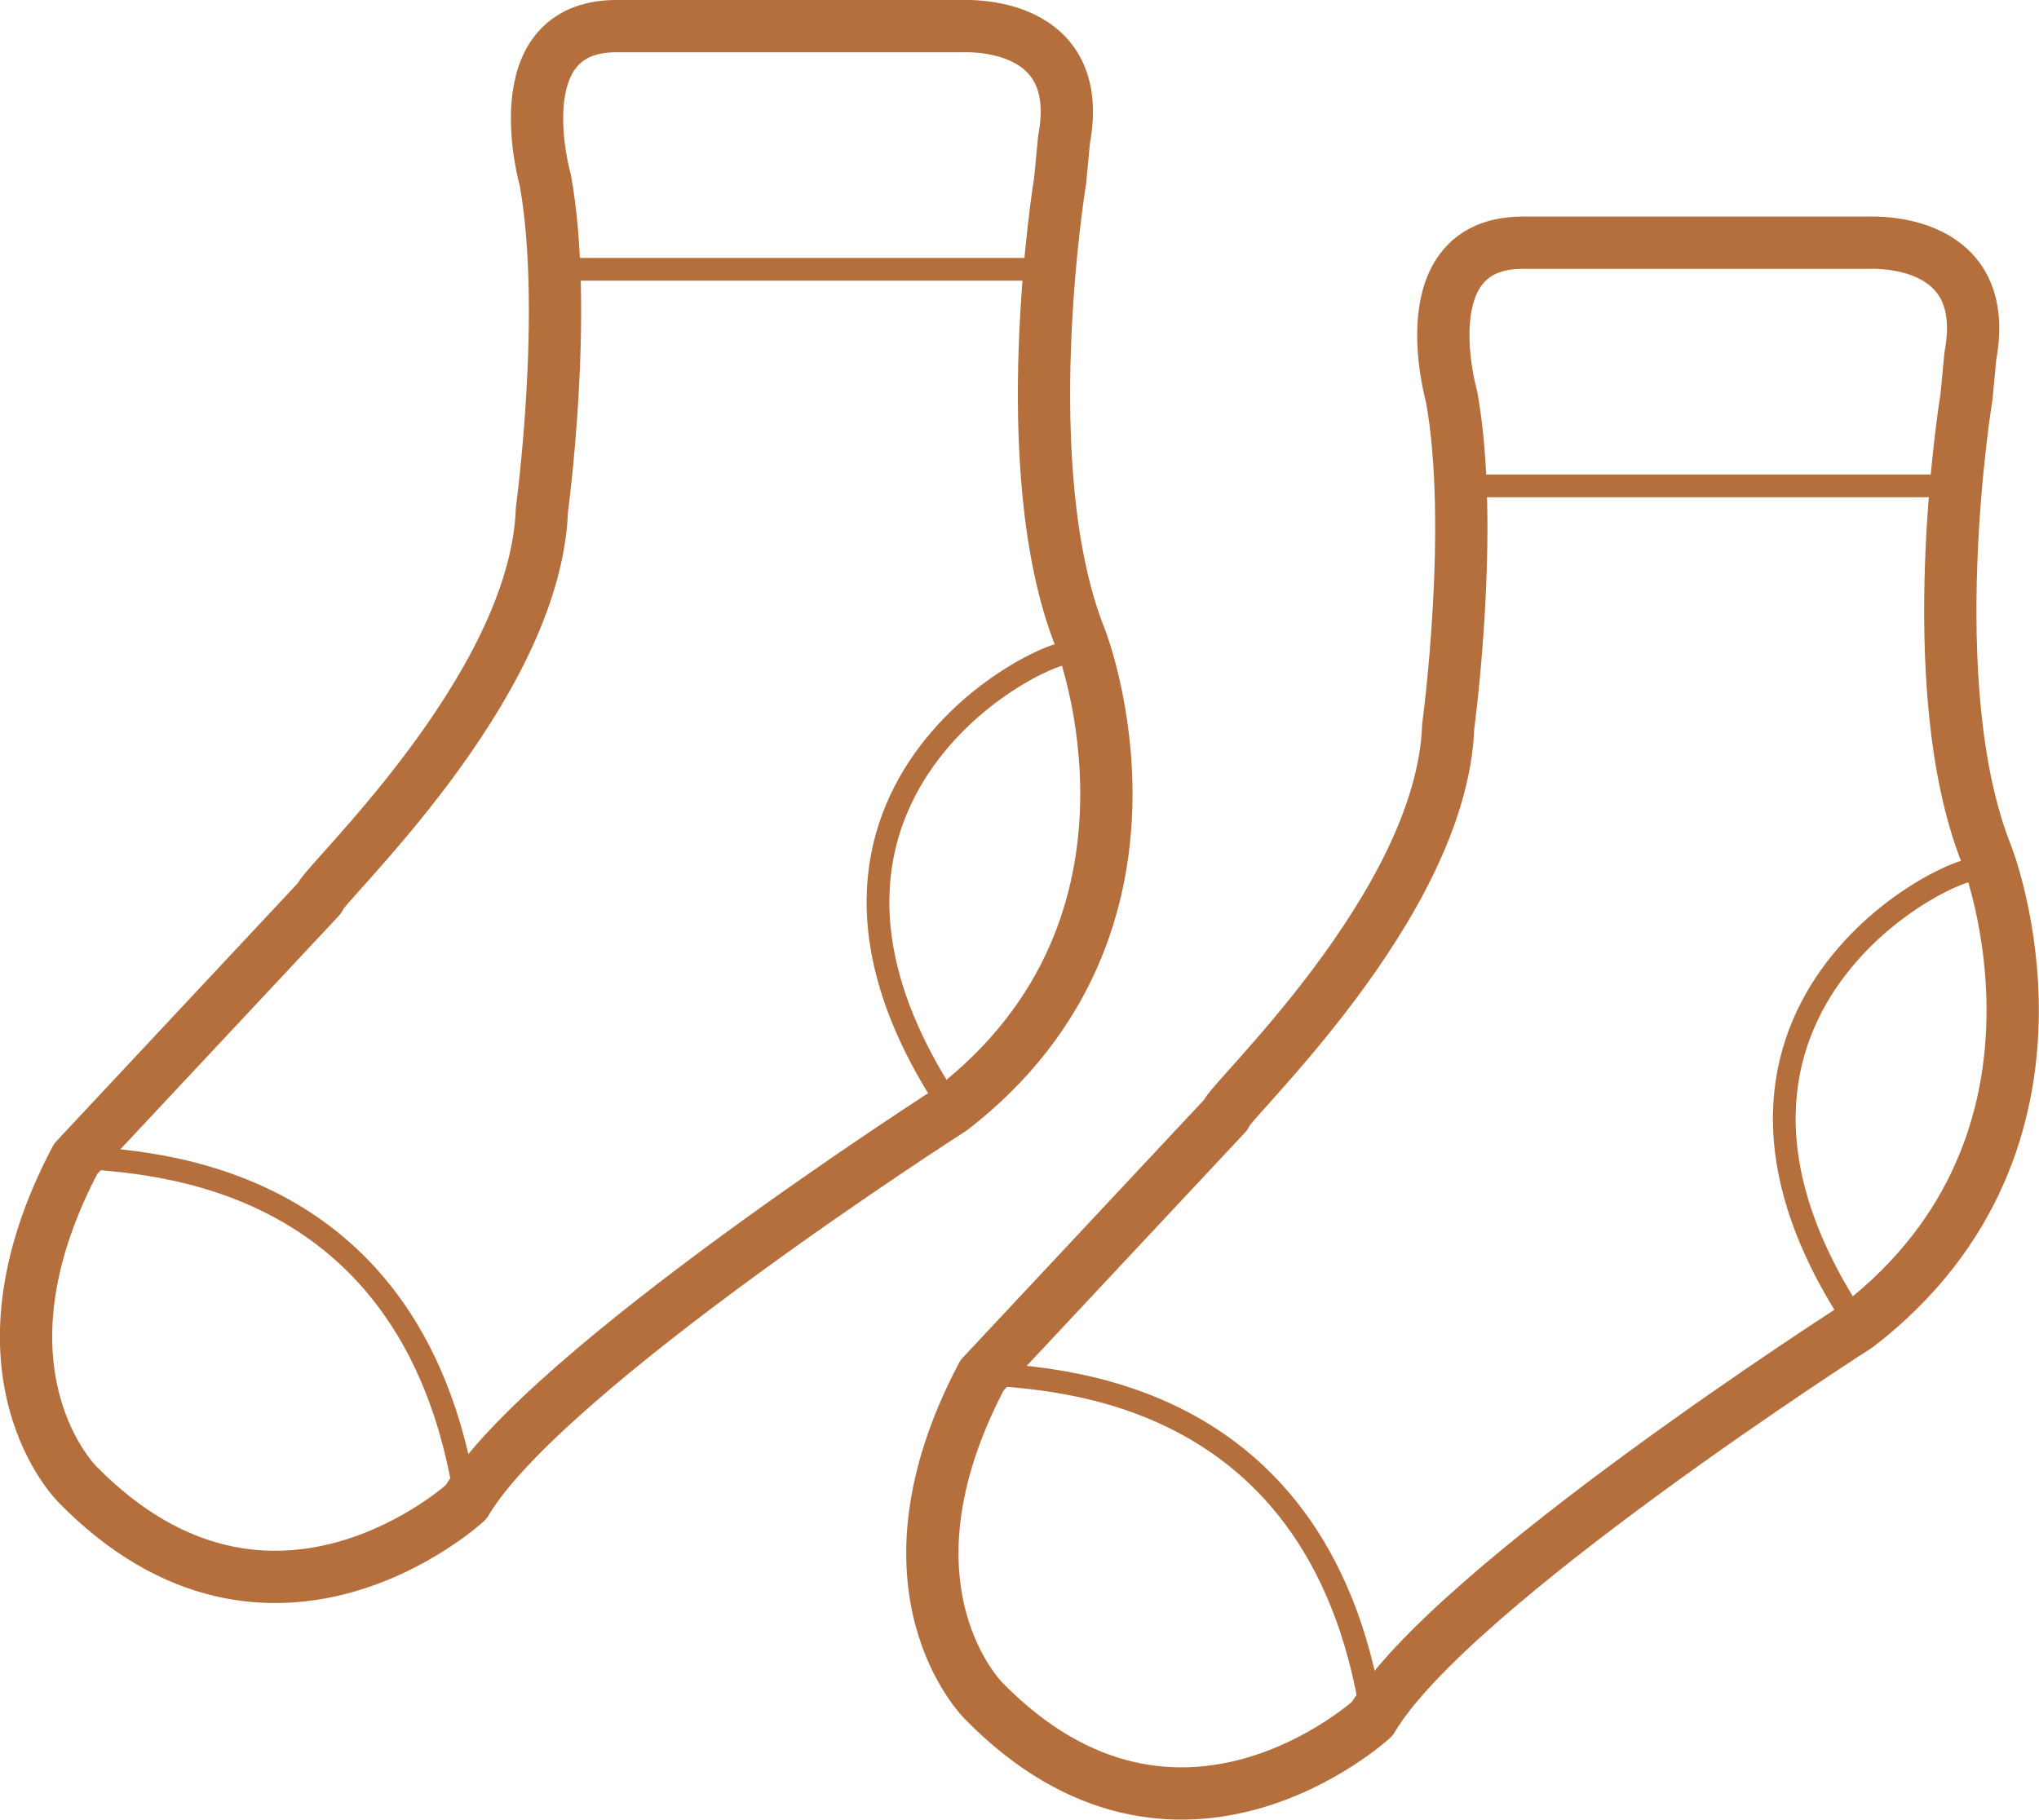
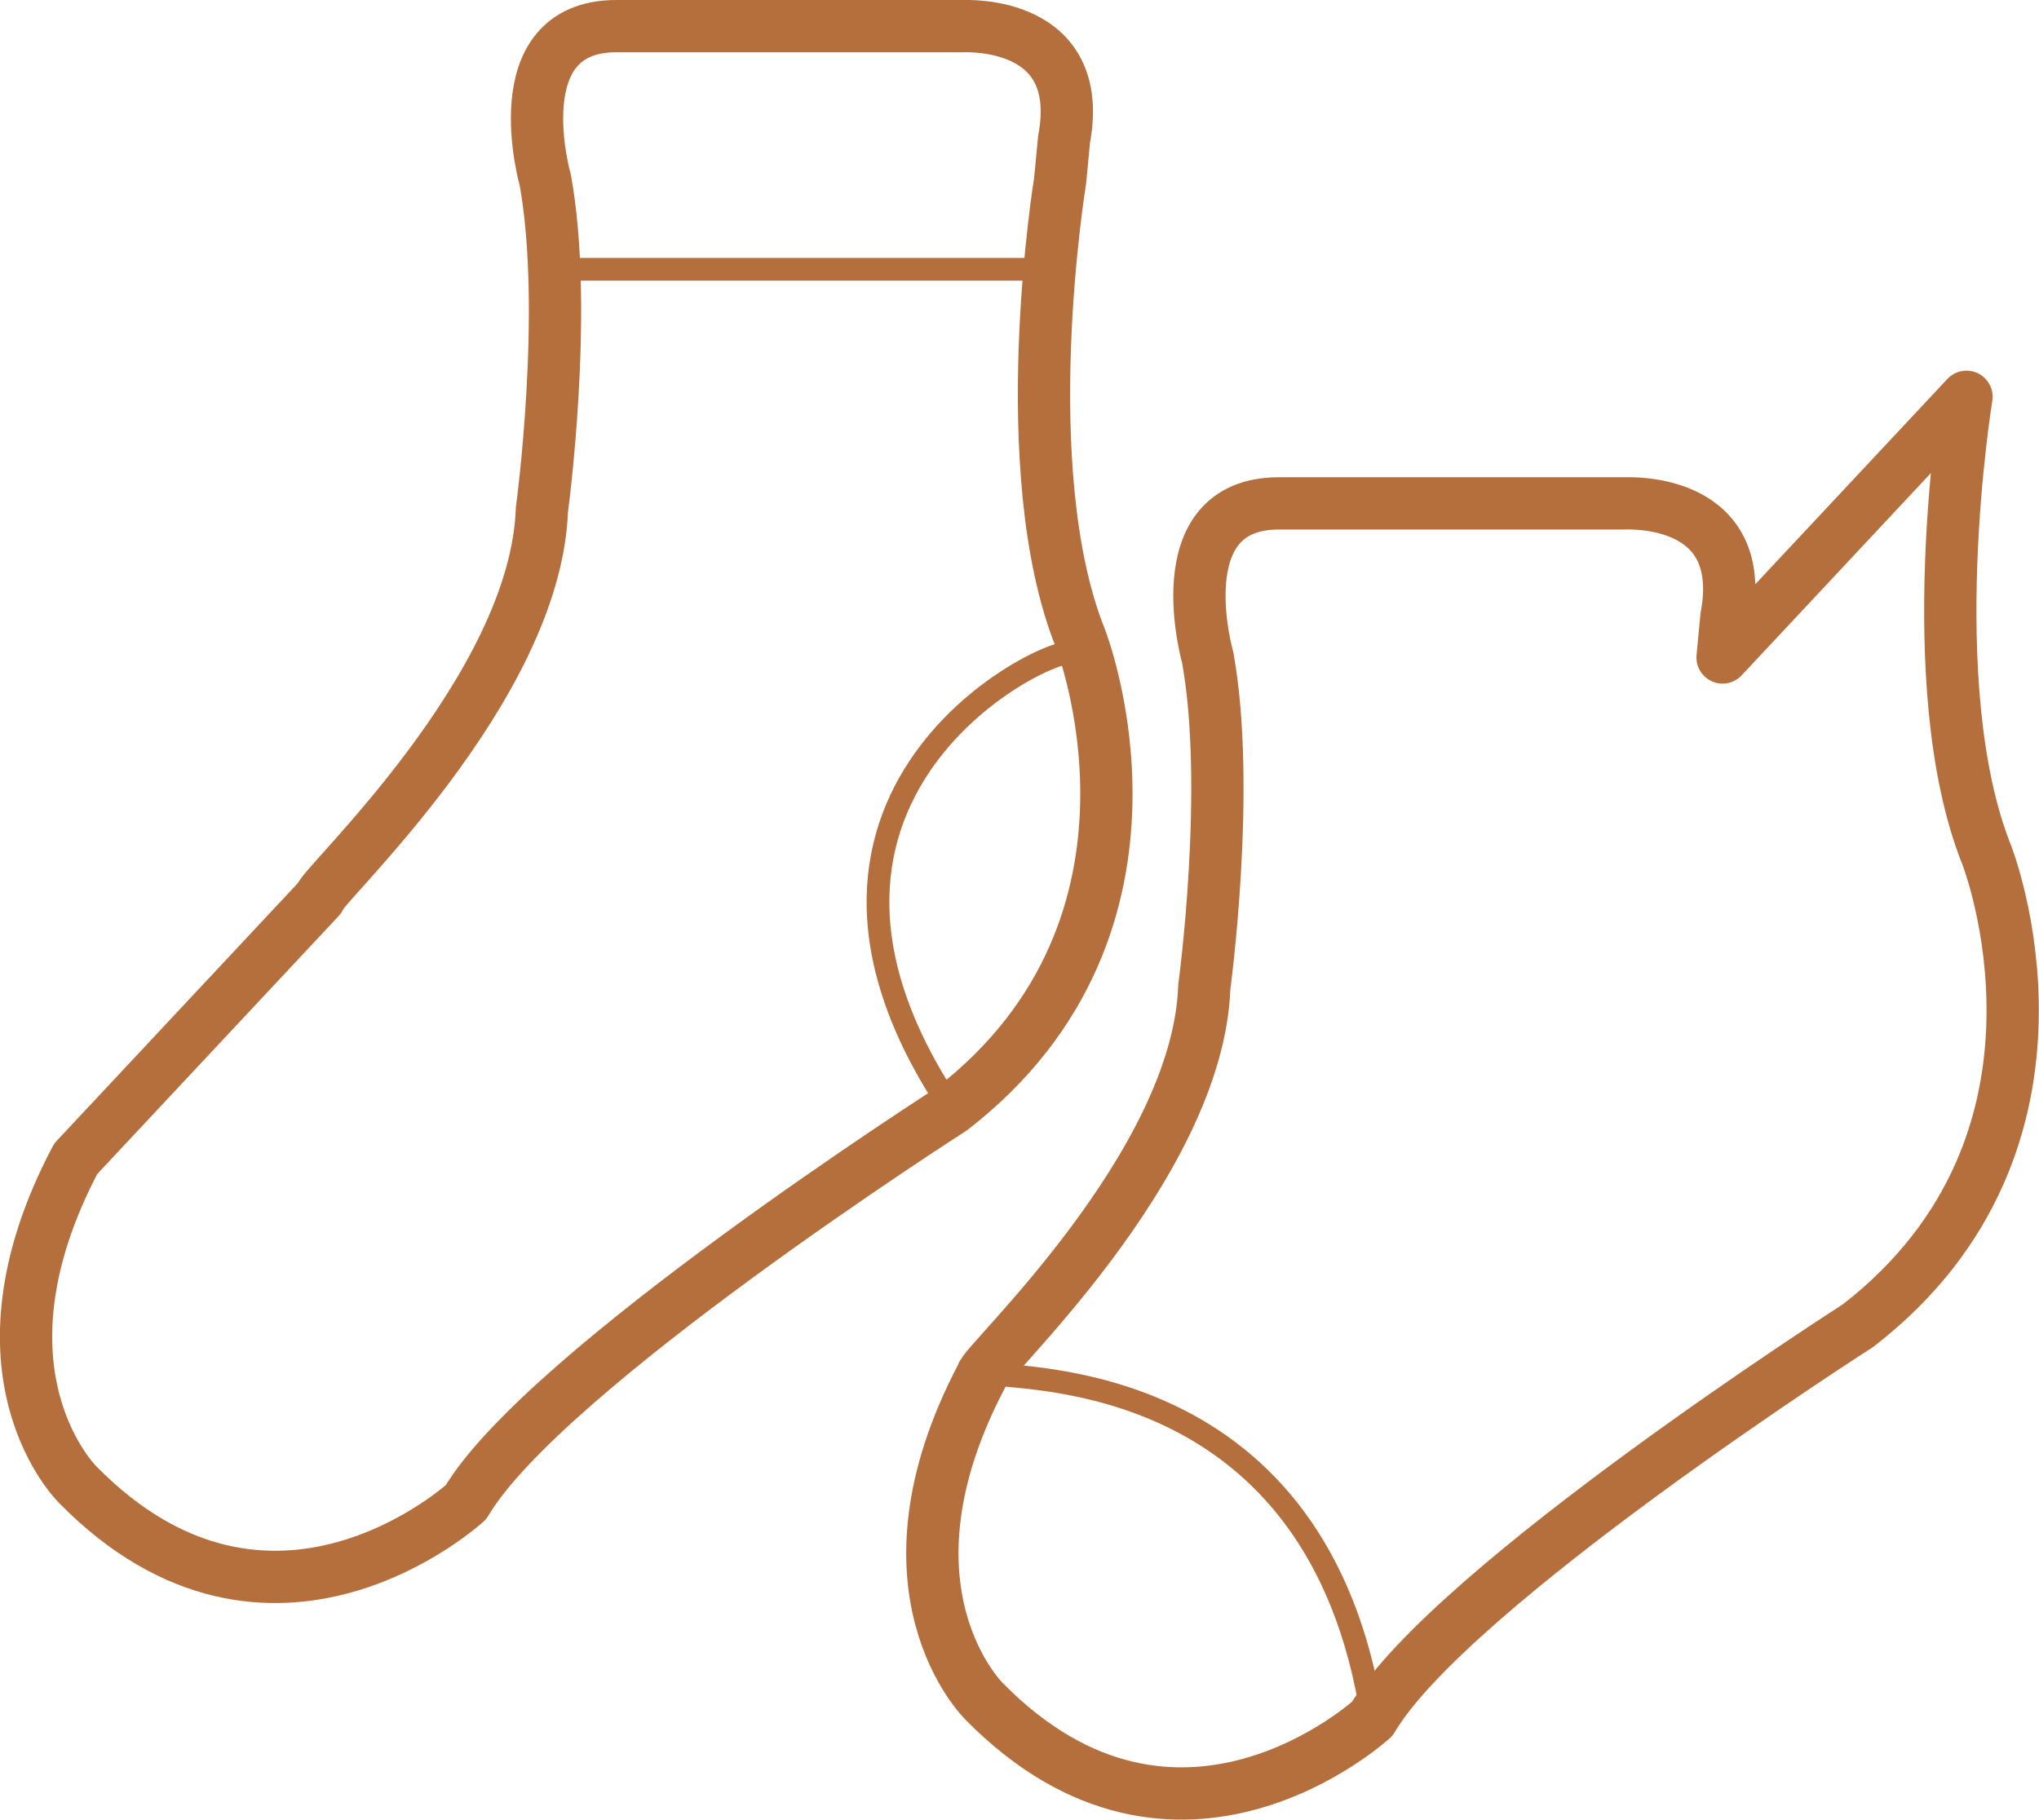
<svg xmlns="http://www.w3.org/2000/svg" viewBox="0 0 89.7 80.07" id="Layer_1">
  <defs>
    <style>
      .cls-1 {
        stroke-width: 2.3px;
      }

      .cls-1, .cls-2 {
        fill: none;
        stroke: #b56f3d;
        stroke-linecap: round;
        stroke-linejoin: round;
      }
    </style>
  </defs>
  <g>
    <path d="M46.64,7.93s-2.09,12.71.89,20.16c0,0,4.92,12.52-5.66,20.71,0,0-17.95,11.49-21.37,17.3,0,0-8.57,7.88-17.07-.76,0,0-5.07-4.92-.1-14.35l10.73-11.47c-.05-.44,9.5-9.18,9.78-17.09,0,0,1.19-8.76.15-14.5,0,0-1.94-6.78,3.13-6.78h15.24c.21,0,5.43-.24,4.45,4.99l-.17,1.79Z" class="cls-1" />
-     <path d="M3.43,50.89c1.76.32,14.73-.19,17.07,15.21" class="cls-2" />
    <path d="M47.26,28.78c-.2-.83-15.01,5.72-5.39,20.02" class="cls-2" />
    <line y2="11.85" x2="46.81" y1="11.85" x1="24.16" class="cls-2" />
  </g>
  <g>
-     <path d="M86.51,17.46s-2.09,12.71.89,20.16c0,0,4.92,12.52-5.66,20.71,0,0-17.95,11.49-21.37,17.3,0,0-8.57,7.88-17.07-.76,0,0-5.07-4.92-.1-14.35l10.73-11.47c-.05-.44,9.5-9.18,9.78-17.09,0,0,1.19-8.76.15-14.5,0,0-1.94-6.78,3.13-6.78h15.24c.21,0,5.43-.24,4.45,4.99l-.17,1.79Z" class="cls-1" />
+     <path d="M86.51,17.46s-2.09,12.71.89,20.16c0,0,4.92,12.52-5.66,20.71,0,0-17.95,11.49-21.37,17.3,0,0-8.57,7.88-17.07-.76,0,0-5.07-4.92-.1-14.35c-.05-.44,9.5-9.18,9.78-17.09,0,0,1.19-8.76.15-14.5,0,0-1.94-6.78,3.13-6.78h15.24c.21,0,5.43-.24,4.45,4.99l-.17,1.79Z" class="cls-1" />
    <path d="M43.3,60.42c1.76.32,14.73-.19,17.07,15.21" class="cls-2" />
-     <path d="M87.13,38.31c-.2-.83-15.01,5.72-5.39,20.02" class="cls-2" />
-     <line y2="21.38" x2="86.68" y1="21.38" x1="64.03" class="cls-2" />
  </g>
</svg>